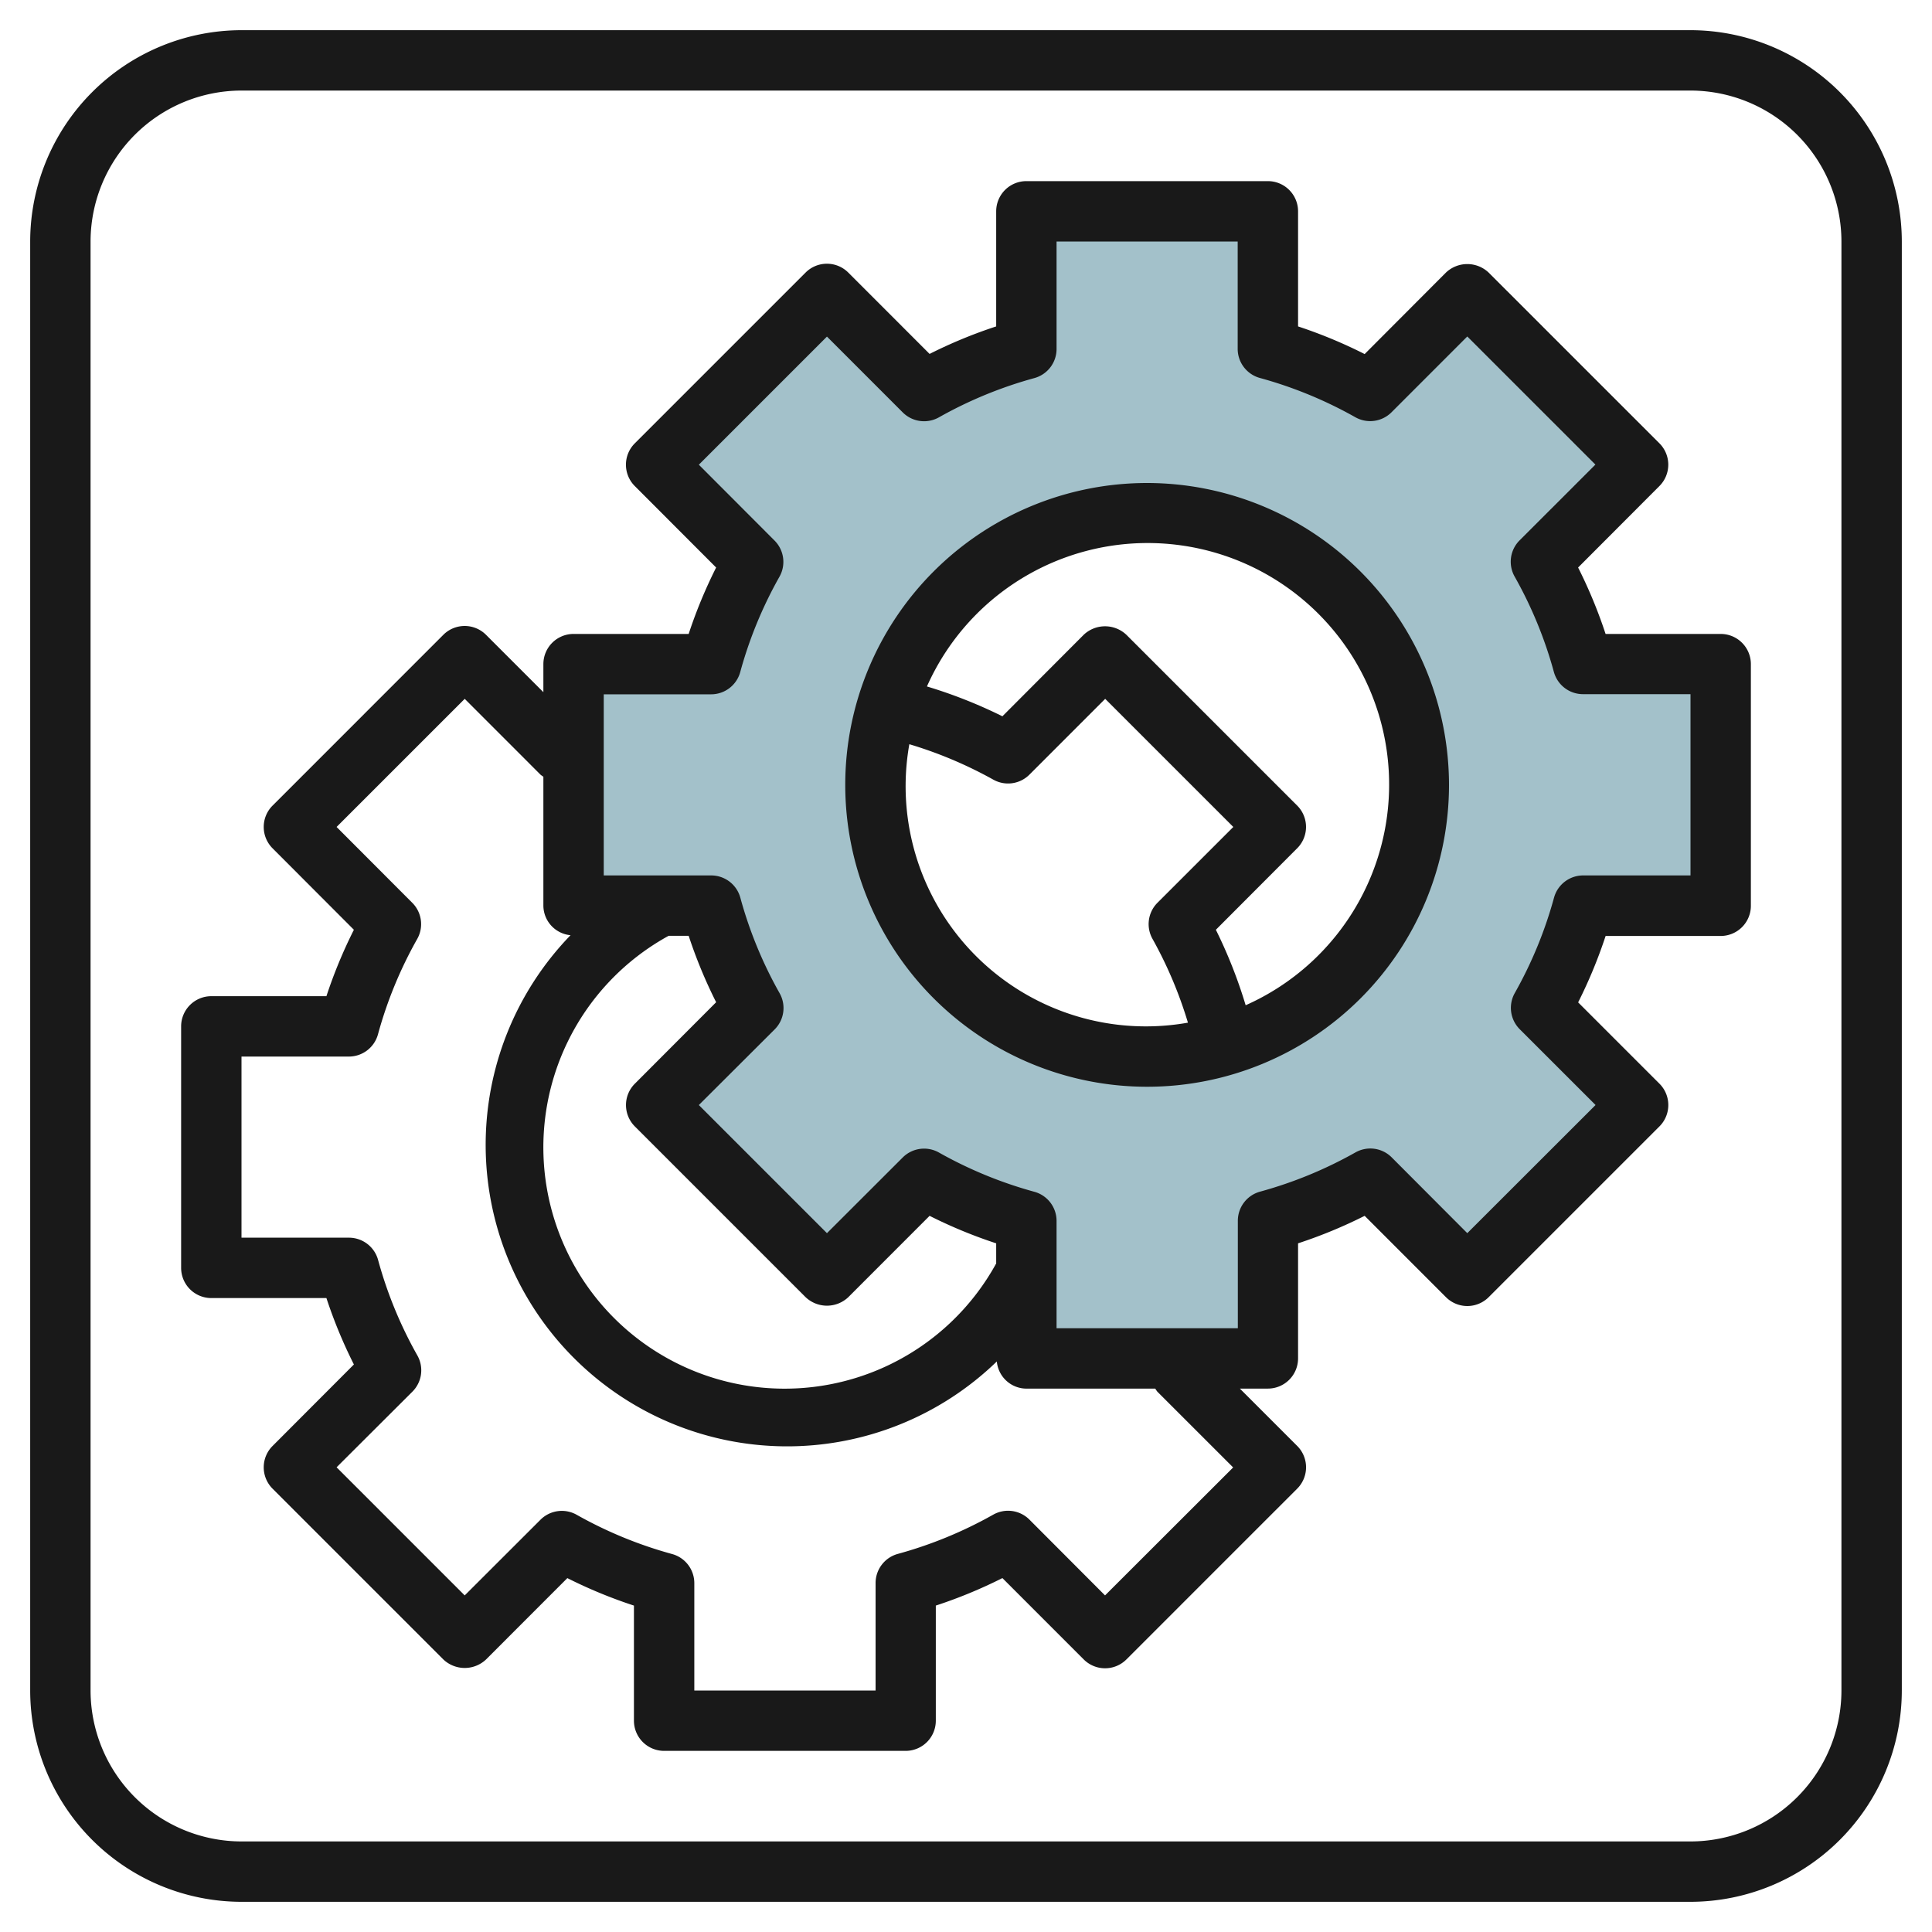
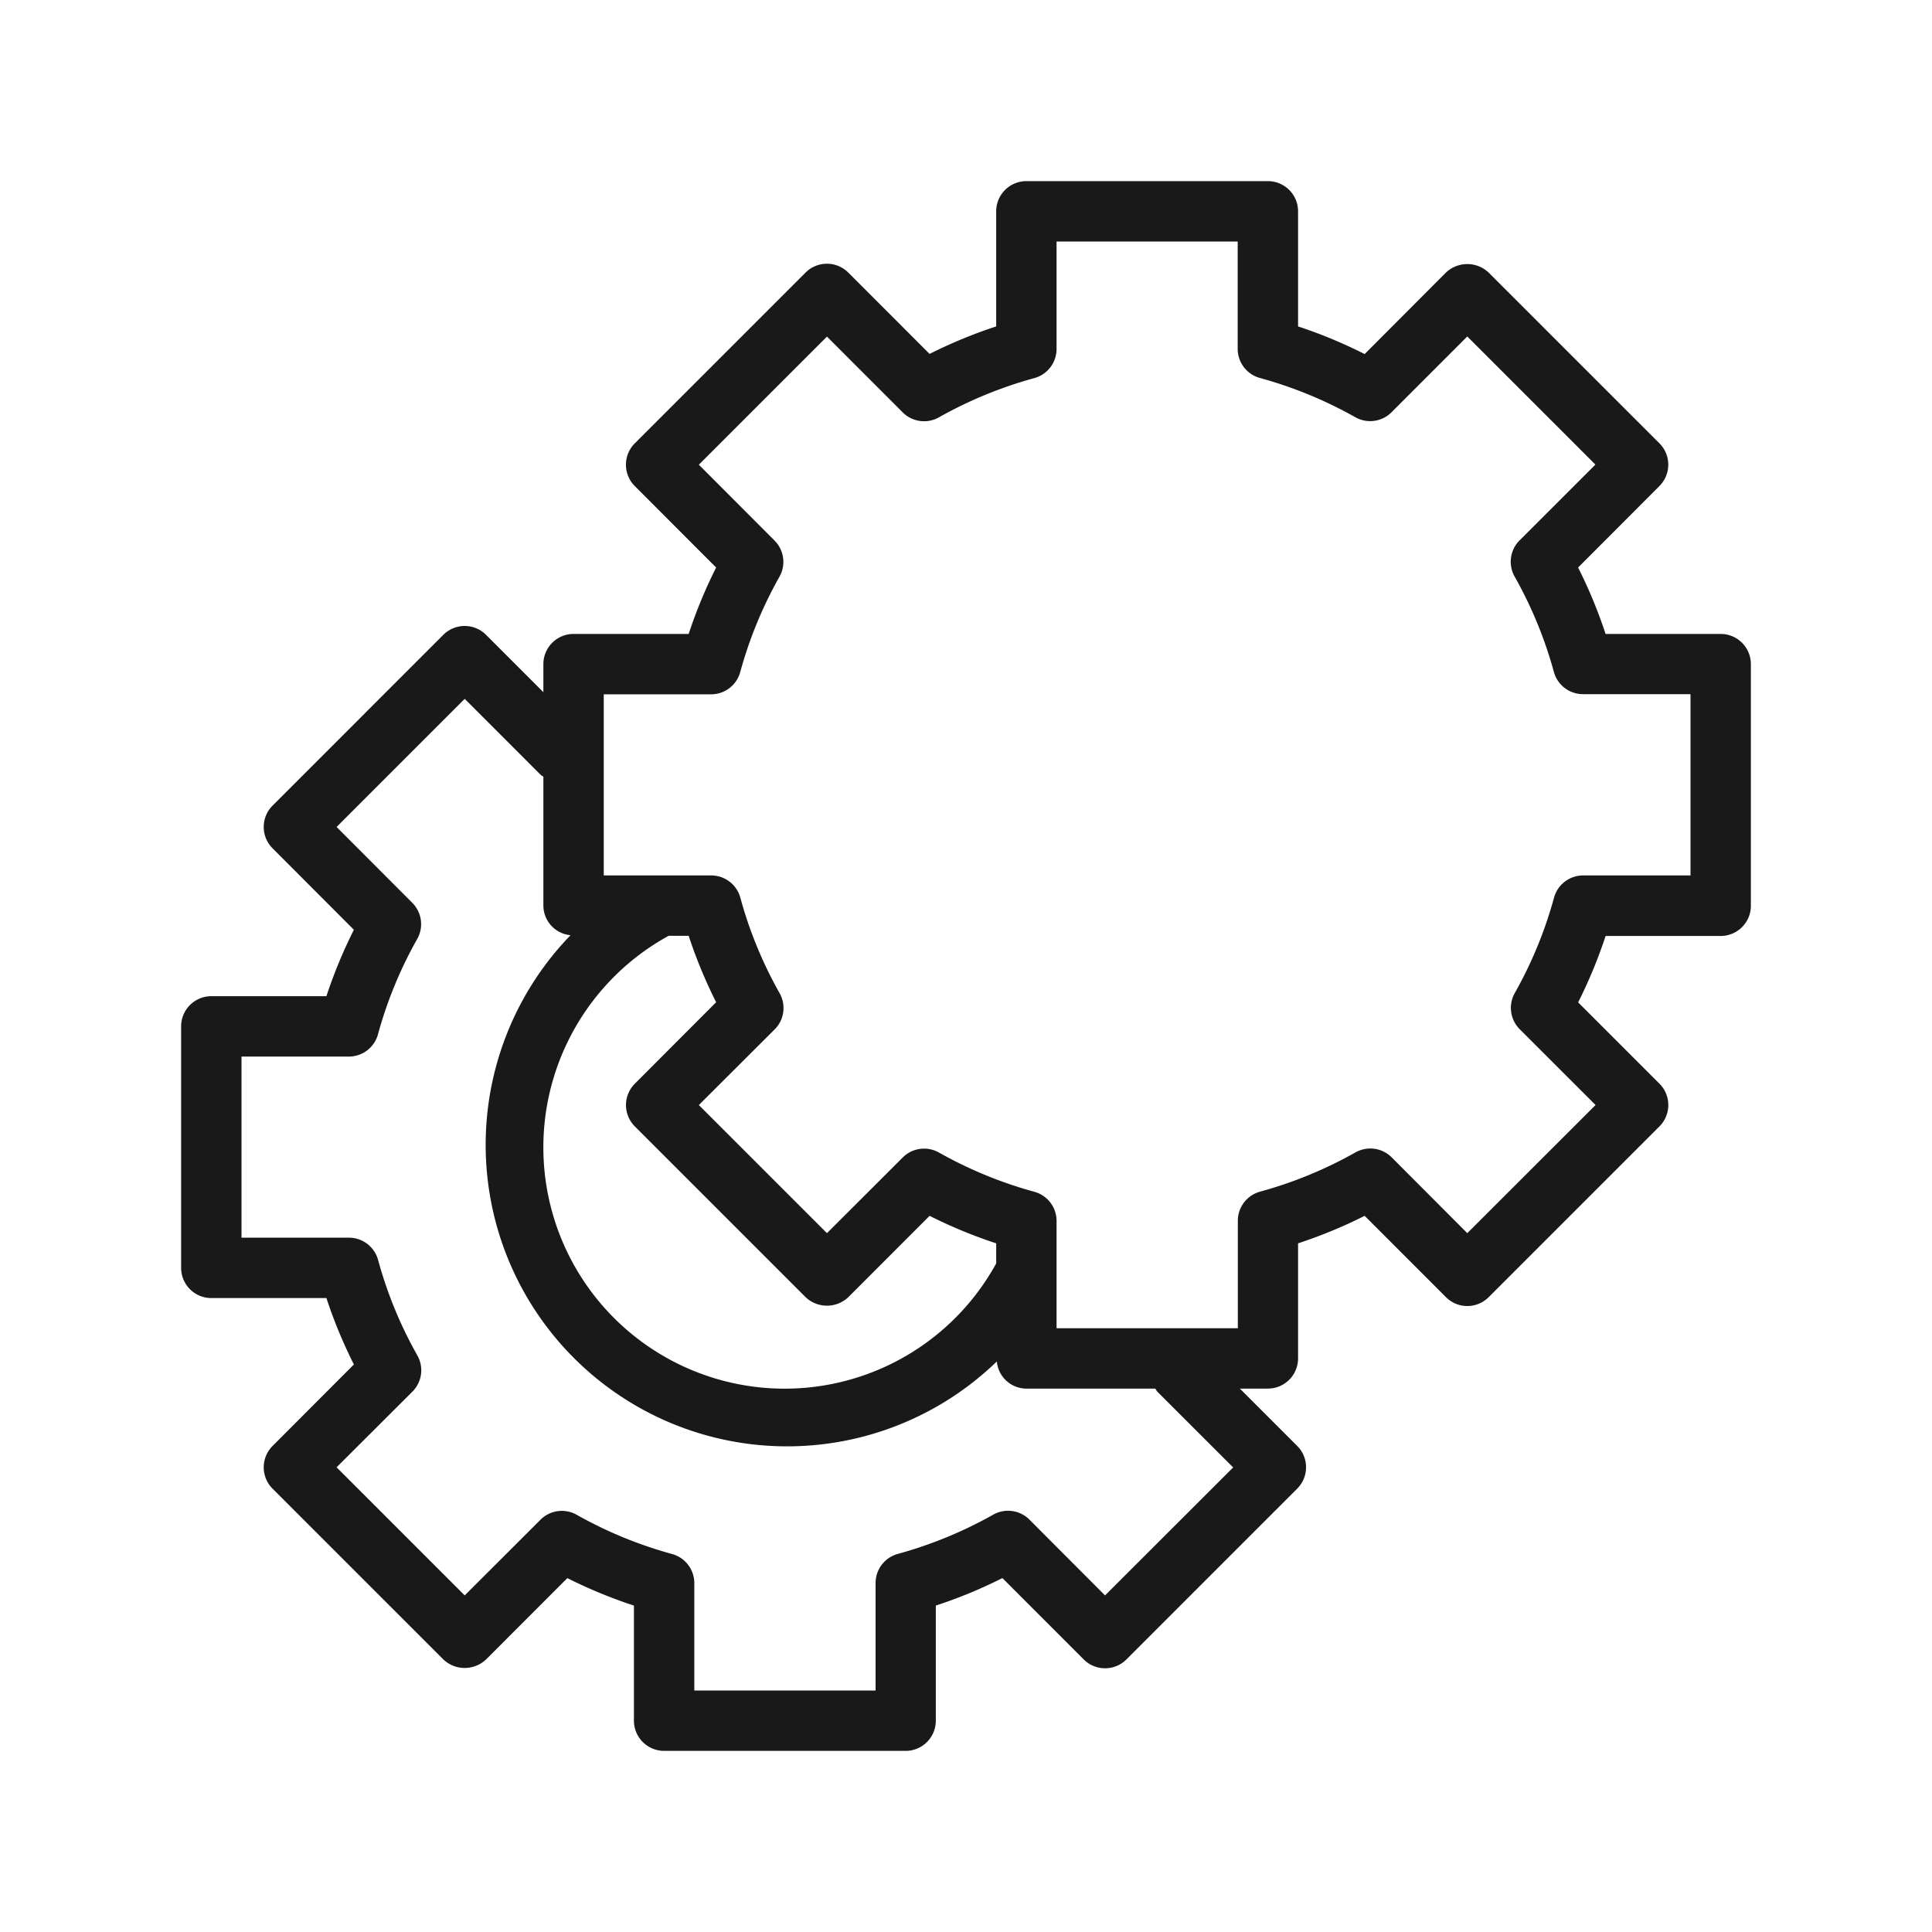
<svg xmlns="http://www.w3.org/2000/svg" id="Layer_3" data-name="Layer 3" viewBox="0 0 64 64" width="512" height="512">
-   <path d="M57,30V22H52.444a14.928,14.928,0,0,0-1.4-3.388l3.218-3.219L48.607,9.737l-3.219,3.218A14.928,14.928,0,0,0,42,11.556V7H34v4.556a14.928,14.928,0,0,0-3.388,1.4L27.393,9.737l-5.656,5.656,3.218,3.219A14.928,14.928,0,0,0,23.556,22H19v8h4.556a14.928,14.928,0,0,0,1.4,3.388l-3.218,3.219,5.656,5.656,3.219-3.218A14.928,14.928,0,0,0,34,40.444V45h8V40.444a14.928,14.928,0,0,0,3.388-1.4l3.219,3.218,5.656-5.656-3.218-3.219A14.928,14.928,0,0,0,52.444,30ZM38,35a9,9,0,1,1,9-9A9,9,0,0,1,38,35Z" style="fill:#a3c1ca" />
-   <path d="M56,1H8A7.008,7.008,0,0,0,1,8V56a7.008,7.008,0,0,0,7,7H56a7.008,7.008,0,0,0,7-7V8A7.008,7.008,0,0,0,56,1Zm5,55a5.006,5.006,0,0,1-5,5H8a5.006,5.006,0,0,1-5-5V8A5.006,5.006,0,0,1,8,3H56a5.006,5.006,0,0,1,5,5Z" style="fill:#191919" />
  <path d="M57,21H53.187a16.038,16.038,0,0,0-.91-2.2L54.971,16.1a1,1,0,0,0,0-1.414L49.313,9.029a1.029,1.029,0,0,0-1.414,0l-2.693,2.7A15.932,15.932,0,0,0,43,10.813V7a1,1,0,0,0-1-1H34a1,1,0,0,0-1,1v3.813a15.932,15.932,0,0,0-2.206.911L28.1,9.029a1,1,0,0,0-1.414,0l-5.658,5.658a1,1,0,0,0,0,1.414L23.723,18.8a16.038,16.038,0,0,0-.91,2.2H19a1,1,0,0,0-1,1v.929l-1.9-1.9a1,1,0,0,0-1.414,0L9.029,26.687a1,1,0,0,0,0,1.414L11.723,30.8a16.038,16.038,0,0,0-.91,2.2H7a1,1,0,0,0-1,1v8a1,1,0,0,0,1,1h3.813a16.038,16.038,0,0,0,.91,2.2L9.029,47.9a1,1,0,0,0,0,1.414l5.658,5.658a1.029,1.029,0,0,0,1.414,0l2.693-2.695A15.932,15.932,0,0,0,21,53.187V57a1,1,0,0,0,1,1h8a1,1,0,0,0,1-1V53.187a15.932,15.932,0,0,0,2.206-.911L35.9,54.971a1,1,0,0,0,1.414,0l5.658-5.658a1,1,0,0,0,0-1.414l-1.9-1.9H42a1,1,0,0,0,1-1V41.187a15.932,15.932,0,0,0,2.206-.911L47.9,42.971a1,1,0,0,0,1.414,0l5.658-5.658a1,1,0,0,0,0-1.414l-2.694-2.694a16.038,16.038,0,0,0,.91-2.2H57a1,1,0,0,0,1-1V22A1,1,0,0,0,57,21ZM21.029,37.313l5.658,5.658a1.029,1.029,0,0,0,1.414,0l2.693-2.695A15.932,15.932,0,0,0,33,41.187v.666A7.993,7.993,0,1,1,22.149,31h.664a16.038,16.038,0,0,0,.91,2.2L21.029,35.9A1,1,0,0,0,21.029,37.313ZM38.338,46.1l2.512,2.511L36.606,52.85,34.1,50.338a1,1,0,0,0-1.2-.162,13.924,13.924,0,0,1-3.162,1.3,1,1,0,0,0-.733.964V56H23V52.444a1,1,0,0,0-.733-.964,13.924,13.924,0,0,1-3.162-1.3,1,1,0,0,0-1.2.162L15.394,52.85,11.15,48.606,13.662,46.1a1,1,0,0,0,.163-1.2,13.847,13.847,0,0,1-1.3-3.161A1,1,0,0,0,11.556,41H8V35h3.556a1,1,0,0,0,.964-.733,13.847,13.847,0,0,1,1.3-3.161,1,1,0,0,0-.163-1.2L11.15,27.394l4.244-4.244,2.511,2.512A.911.911,0,0,0,18,25.73V30a.991.991,0,0,0,.9.98A9.986,9.986,0,0,0,33.021,45.1.989.989,0,0,0,34,46h4.27A1.031,1.031,0,0,0,38.338,46.1ZM56,29H52.444a1,1,0,0,0-.964.733,13.847,13.847,0,0,1-1.3,3.161,1,1,0,0,0,.163,1.2l2.512,2.511L48.606,40.85,46.1,38.338a1,1,0,0,0-1.2-.162,13.924,13.924,0,0,1-3.162,1.3,1,1,0,0,0-.733.964V44H35V40.444a1,1,0,0,0-.733-.964,13.924,13.924,0,0,1-3.162-1.3,1,1,0,0,0-1.2.162L27.394,40.85,23.15,36.606,25.662,34.1a1,1,0,0,0,.163-1.2,13.847,13.847,0,0,1-1.3-3.161A1,1,0,0,0,23.556,29H20V23h3.556a1,1,0,0,0,.964-.733,13.847,13.847,0,0,1,1.3-3.161,1,1,0,0,0-.163-1.2L23.15,15.394l4.244-4.244,2.511,2.512a1,1,0,0,0,1.2.162,13.924,13.924,0,0,1,3.162-1.3A1,1,0,0,0,35,11.556V8h6v3.556a1,1,0,0,0,.733.964,13.924,13.924,0,0,1,3.162,1.3,1,1,0,0,0,1.2-.162l2.511-2.512,4.244,4.244-2.512,2.511a1,1,0,0,0-.163,1.2,13.847,13.847,0,0,1,1.3,3.161,1,1,0,0,0,.964.733H56Z" style="fill:#191919" />
-   <path d="M38,16A10,10,0,1,0,48,26,10.011,10.011,0,0,0,38,16ZM30,26a7.975,7.975,0,0,1,.123-1.347A13.913,13.913,0,0,1,32.9,25.824a1,1,0,0,0,1.2-.162l2.511-2.512,4.244,4.244-2.512,2.511a1,1,0,0,0-.163,1.2,13.858,13.858,0,0,1,1.172,2.772A7.958,7.958,0,0,1,30,26Zm11.264,7.3a15.969,15.969,0,0,0-.987-2.5L42.971,28.1a1,1,0,0,0,0-1.414l-5.658-5.658a1.029,1.029,0,0,0-1.414,0l-2.693,2.7a16.012,16.012,0,0,0-2.5-.988A8,8,0,1,1,41.264,33.3Z" style="fill:#191919" />
</svg>